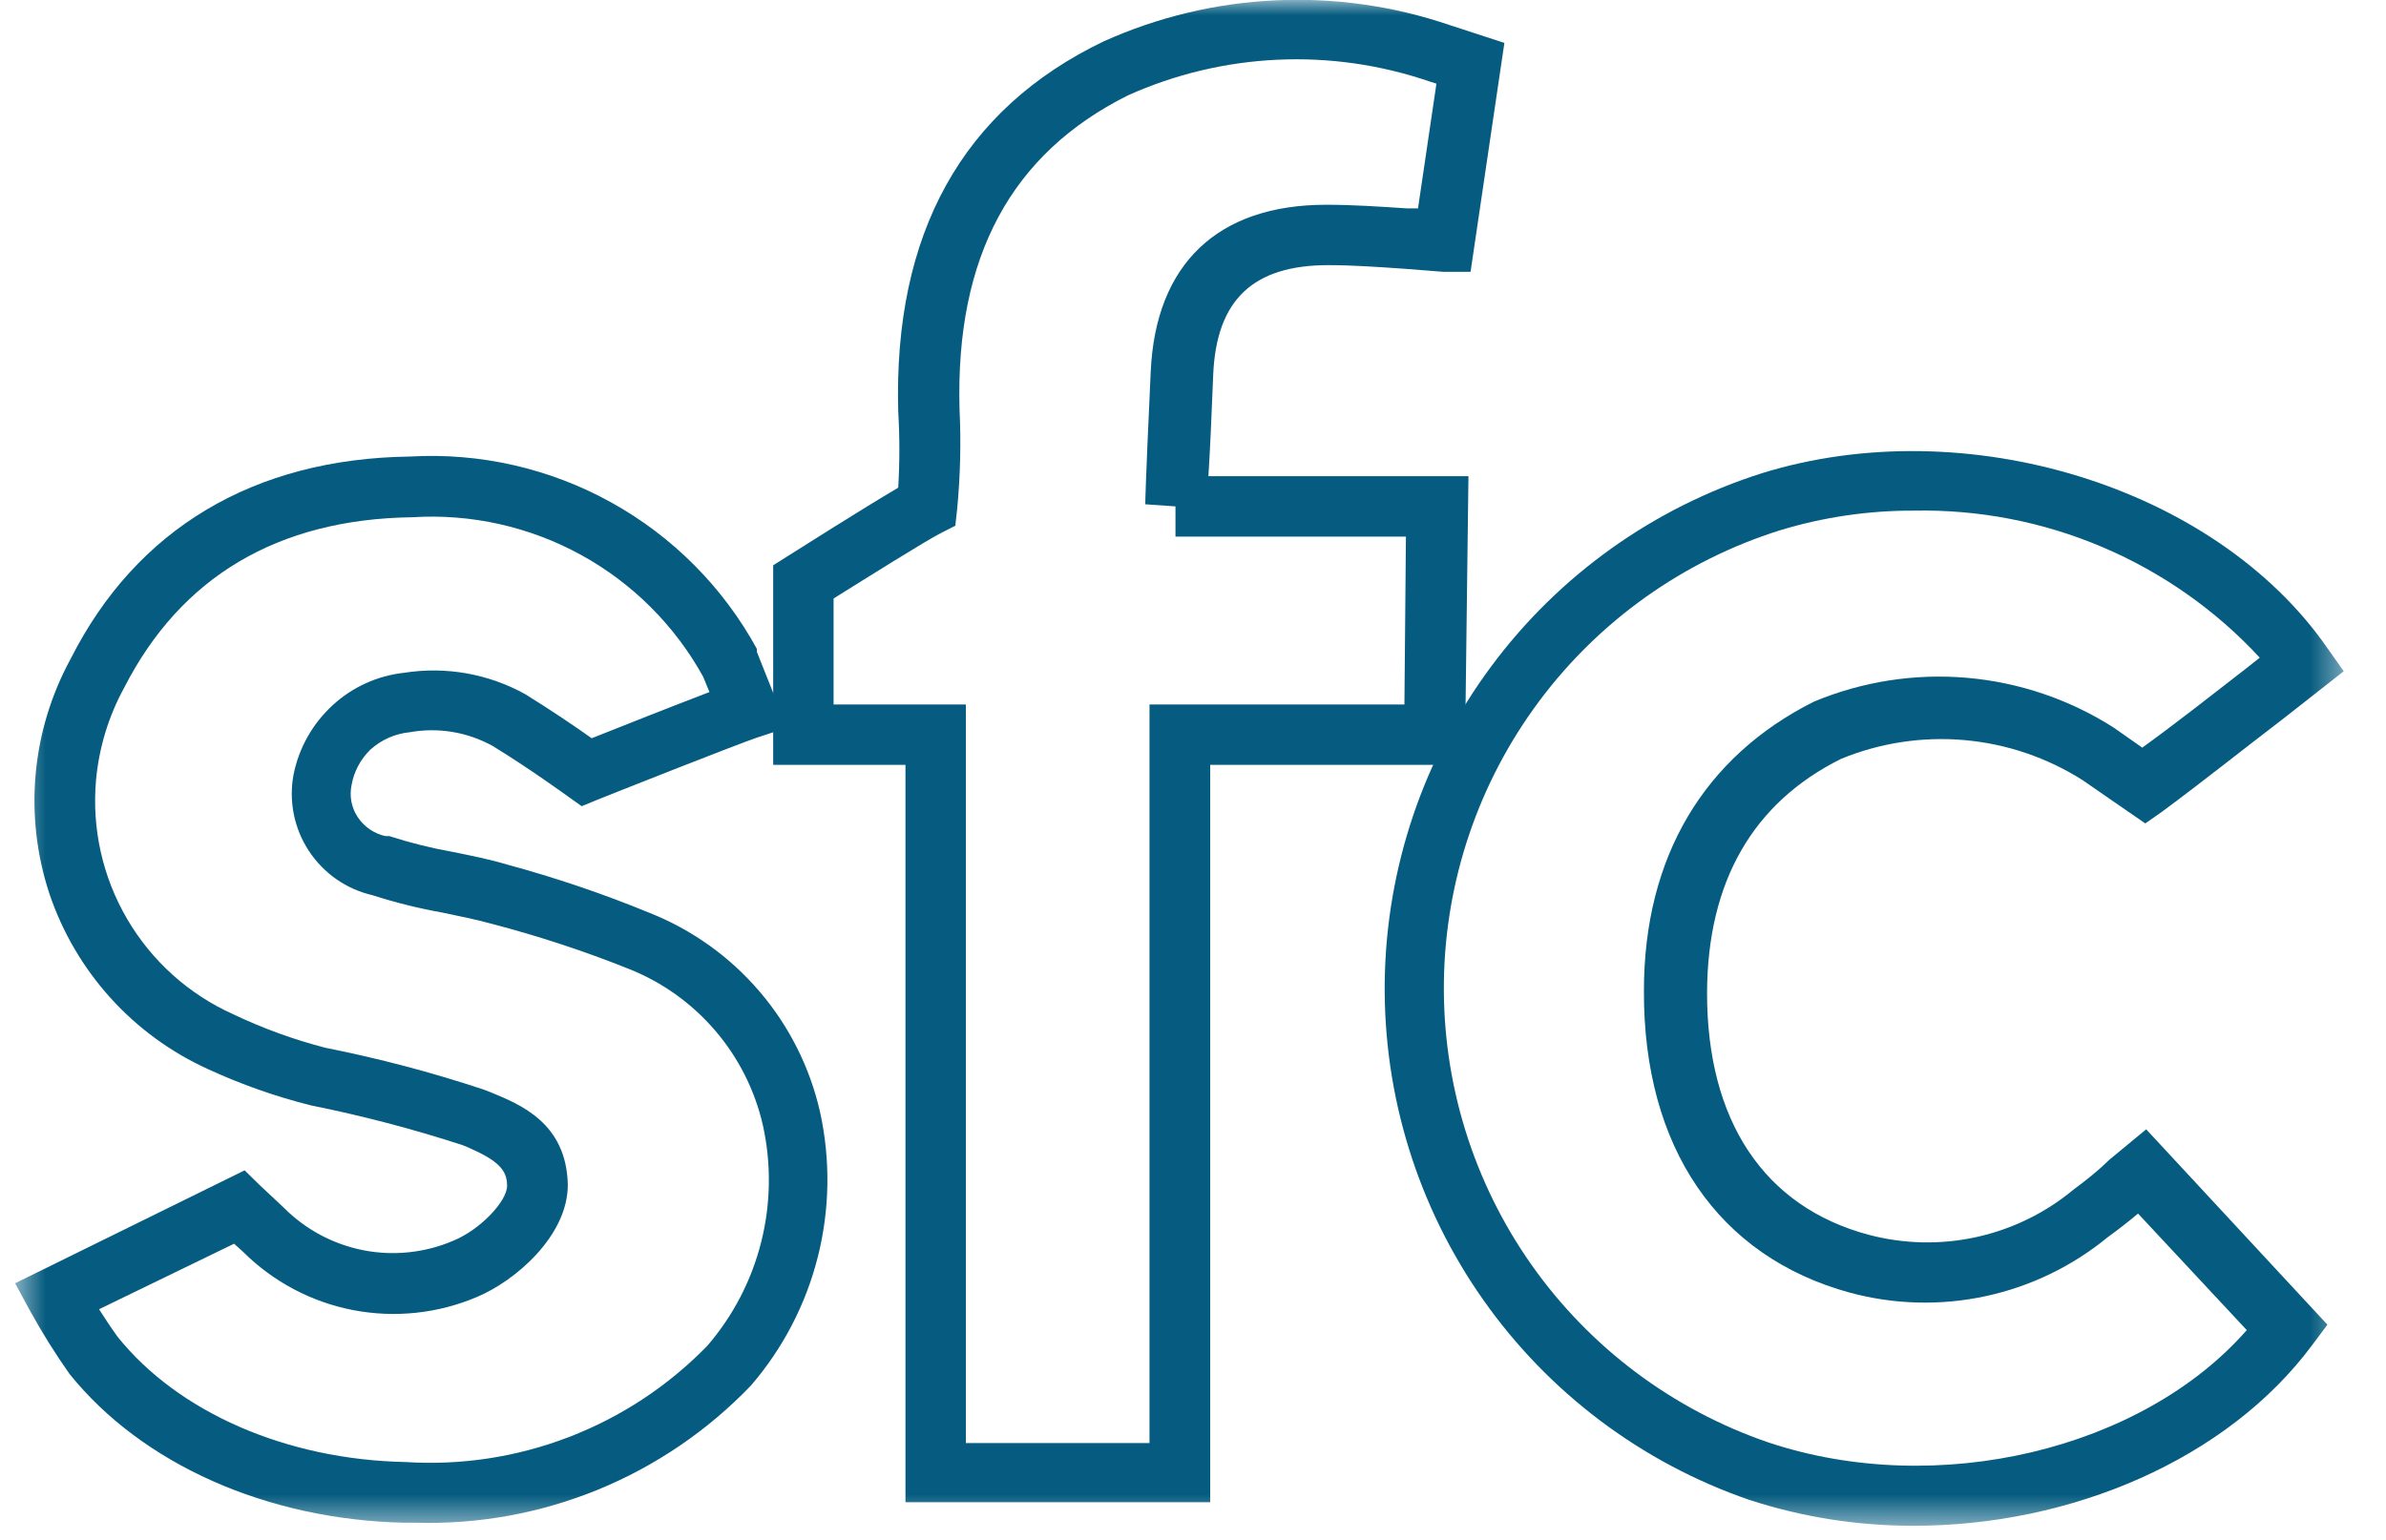
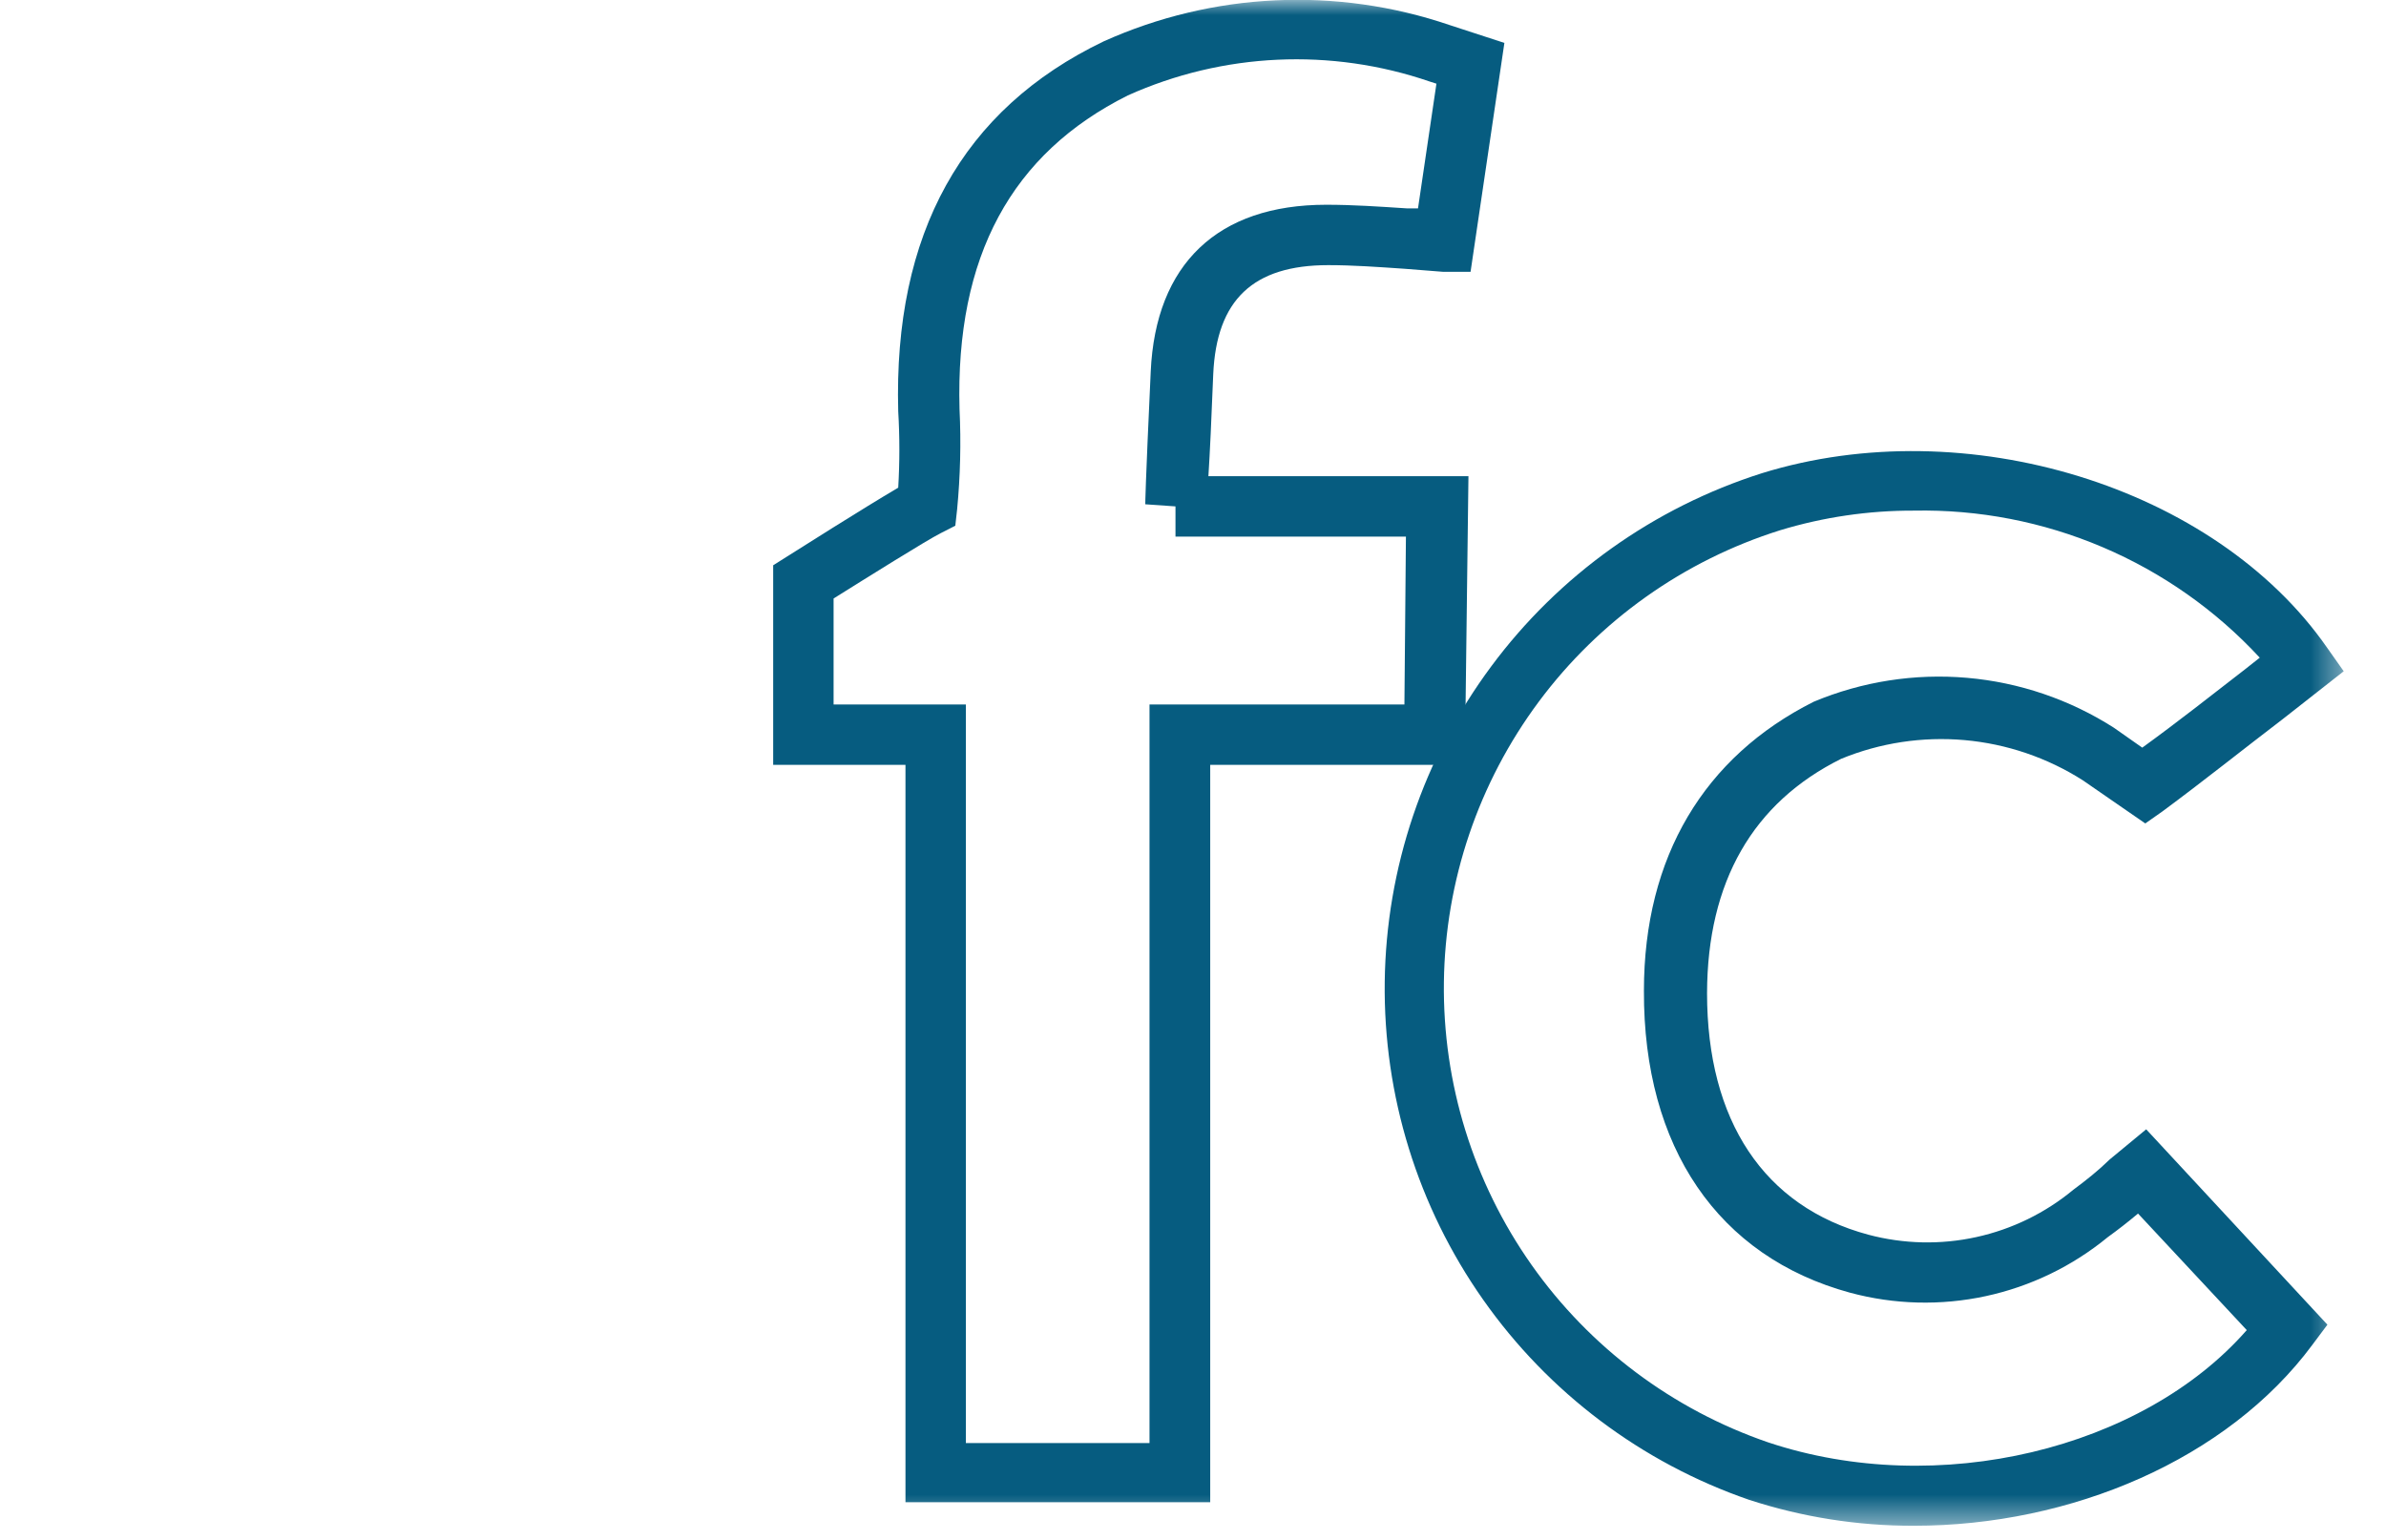
<svg xmlns="http://www.w3.org/2000/svg" width="79" height="51" viewBox="0 0 79 51" fill="none">
  <g clip-path="url(#clip0_2733_32383)">
    <mask id="mask0_2733_32383" style="mask-type:luminance" maskUnits="userSpaceOnUse" x="0" y="0" width="78" height="51">
      <path d="M77.6 0H0.5V50.53H77.6V0Z" fill="white" />
    </mask>
    <g mask="url(#mask0_2733_32383)">
      <path d="M29.98 49.811V25.331H25.6V18.721L26.06 18.431C26.36 18.241 28.6 16.821 29.74 16.151C29.79 15.308 29.79 14.464 29.74 13.621C29.58 7.741 31.86 3.621 36.54 1.371C40.153 -0.255 44.25 -0.448 48 0.831L49.81 1.421L48.69 9.001H47.77L46.5 8.901C45.62 8.841 44.79 8.781 43.98 8.781C41.49 8.781 40.28 9.931 40.17 12.391C40.11 13.901 40.06 14.991 40.01 15.771H48.62L48.5 25.331H40.07V49.751H39.07C38.24 49.751 35.97 49.751 33.98 49.751H29.98V49.811ZM27.6 23.331H31.98V47.791H33.98H38.06V23.331H46.5L46.55 17.771H38.92V16.771L37.92 16.701C37.92 16.651 37.92 16.191 38.1 12.311C38.26 8.741 40.32 6.781 43.91 6.781C44.8 6.781 45.66 6.841 46.58 6.901H46.95L47.56 2.771L47.34 2.701C44.069 1.578 40.494 1.743 37.34 3.161C33.5 5.081 31.63 8.481 31.77 13.551C31.823 14.658 31.796 15.768 31.69 16.871L31.63 17.411L31.14 17.661C30.65 17.911 28.72 19.121 27.6 19.821V23.331Z" fill="#065C80" />
-       <path d="M13.77 50.43H13.38C8.84 50.33 4.7 48.49 2.3 45.5C1.829 44.831 1.395 44.137 1 43.42L0.5 42.5L8.1 38.76L8.6 39.25L9.39 39.99C10.108 40.716 11.028 41.209 12.031 41.406C13.033 41.602 14.071 41.492 15.01 41.09C15.89 40.73 16.79 39.79 16.79 39.27C16.79 38.75 16.5 38.44 15.5 38L15.3 37.92C13.66 37.387 11.991 36.949 10.3 36.61C9.121 36.315 7.973 35.91 6.87 35.4C5.649 34.843 4.555 34.042 3.656 33.047C2.756 32.051 2.07 30.881 1.64 29.61C1.216 28.333 1.06 26.983 1.18 25.643C1.3 24.302 1.695 23.001 2.34 21.82C4.51 17.52 8.4 15.19 13.57 15.12C15.892 14.985 18.204 15.512 20.238 16.64C22.273 17.767 23.945 19.45 25.06 21.49V21.59L26.06 24.1L25.06 24.43C24.46 24.63 20.64 26.14 19.77 26.49L19.26 26.7L18.81 26.38C18.81 26.38 17.5 25.43 16.32 24.71C15.484 24.244 14.512 24.081 13.57 24.25C13.082 24.297 12.622 24.5 12.26 24.83C11.936 25.146 11.719 25.555 11.64 26C11.602 26.184 11.601 26.373 11.636 26.557C11.673 26.741 11.745 26.915 11.85 27.07C12.062 27.386 12.388 27.608 12.76 27.69H12.89C13.571 27.911 14.266 28.084 14.97 28.21C15.56 28.33 16.18 28.45 16.78 28.63C18.385 29.064 19.962 29.598 21.5 30.23C22.906 30.787 24.156 31.678 25.14 32.827C26.125 33.975 26.814 35.346 27.15 36.82C27.5 38.406 27.475 40.052 27.078 41.626C26.68 43.201 25.921 44.661 24.86 45.89C23.431 47.38 21.706 48.554 19.796 49.336C17.886 50.118 15.833 50.49 13.77 50.43ZM3.28 43.36C3.48 43.67 3.68 43.98 3.9 44.28C5.9 46.77 9.47 48.34 13.42 48.42C15.266 48.539 17.116 48.256 18.842 47.591C20.568 46.927 22.13 45.896 23.42 44.57C24.273 43.58 24.883 42.405 25.202 41.138C25.522 39.871 25.541 38.547 25.26 37.27C24.995 36.108 24.45 35.027 23.673 34.123C22.896 33.219 21.91 32.517 20.8 32.08C19.332 31.494 17.829 31 16.3 30.6C15.75 30.45 15.21 30.34 14.63 30.22C13.855 30.081 13.09 29.891 12.34 29.65C11.471 29.451 10.713 28.924 10.225 28.178C9.736 27.432 9.555 26.526 9.72 25.65C9.897 24.77 10.349 23.968 11.01 23.36C11.666 22.753 12.501 22.375 13.39 22.28C14.765 22.065 16.173 22.315 17.39 22.99C18.23 23.51 19.09 24.09 19.59 24.45C20.49 24.09 22.31 23.37 23.49 22.92L23.28 22.41C22.341 20.71 20.938 19.311 19.235 18.376C17.532 17.442 15.599 17.009 13.66 17.13C9.17 17.19 5.98 19.13 4.12 22.76C3.599 23.708 3.279 24.753 3.18 25.83C3.036 27.435 3.396 29.045 4.21 30.436C5.023 31.827 6.25 32.929 7.72 33.59C8.699 34.056 9.721 34.428 10.77 34.7C12.54 35.051 14.287 35.512 16 36.08L16.26 36.18C17.2 36.57 18.76 37.18 18.8 39.24C18.8 40.93 17.06 42.42 15.8 42.95C14.505 43.503 13.073 43.655 11.69 43.388C10.308 43.121 9.036 42.446 8.04 41.45L7.75 41.19L3.28 43.36Z" fill="#065C80" />
      <path d="M63.37 50.531C61.516 50.536 59.673 50.246 57.91 49.671C54.352 48.442 51.271 46.123 49.106 43.043C46.94 39.964 45.801 36.28 45.848 32.516C45.896 28.751 47.128 25.098 49.371 22.074C51.613 19.05 54.752 16.81 58.34 15.671C65.09 13.581 73.34 16.111 77.05 21.451L77.6 22.231L75.6 23.801C74.29 24.801 72.94 25.881 71.6 26.871L71.03 27.271L68.96 25.841C67.781 25.091 66.439 24.635 65.046 24.511C63.654 24.388 62.253 24.6 60.96 25.131C58.04 26.581 56.53 29.201 56.52 32.891C56.52 37.111 58.4 39.961 61.86 40.891C63.029 41.202 64.255 41.23 65.436 40.97C66.617 40.711 67.719 40.173 68.65 39.401C69.08 39.081 69.46 38.781 69.85 38.401L71.06 37.401L77.06 43.871L76.56 44.541C73.75 48.331 68.58 50.531 63.37 50.531ZM63.37 16.911C61.869 16.906 60.376 17.125 58.94 17.561C55.745 18.565 52.948 20.552 50.949 23.239C48.95 25.926 47.85 29.176 47.807 32.525C47.764 35.874 48.779 39.151 50.708 41.889C52.637 44.626 55.382 46.685 58.55 47.771C64.16 49.641 70.93 48.001 74.39 44.051L70.79 40.191C70.457 40.471 70.123 40.731 69.79 40.971C68.616 41.936 67.229 42.607 65.743 42.927C64.258 43.247 62.717 43.207 61.25 42.811C56.89 41.621 54.41 38.001 54.43 32.811C54.43 28.371 56.43 25.061 60.05 23.241C61.653 22.57 63.395 22.298 65.126 22.448C66.857 22.598 68.526 23.165 69.99 24.101L70.93 24.761C72.09 23.921 73.23 23.021 74.34 22.161L74.82 21.781C73.363 20.207 71.59 18.96 69.616 18.121C67.643 17.281 65.514 16.869 63.37 16.911Z" fill="#065C80" />
    </g>
  </g>
  <defs>
    <clipPath id="clip0_2733_32383">
      <rect width="78" height="51" fill="white" transform="translate(0.5)" />
    </clipPath>
  </defs>
</svg>